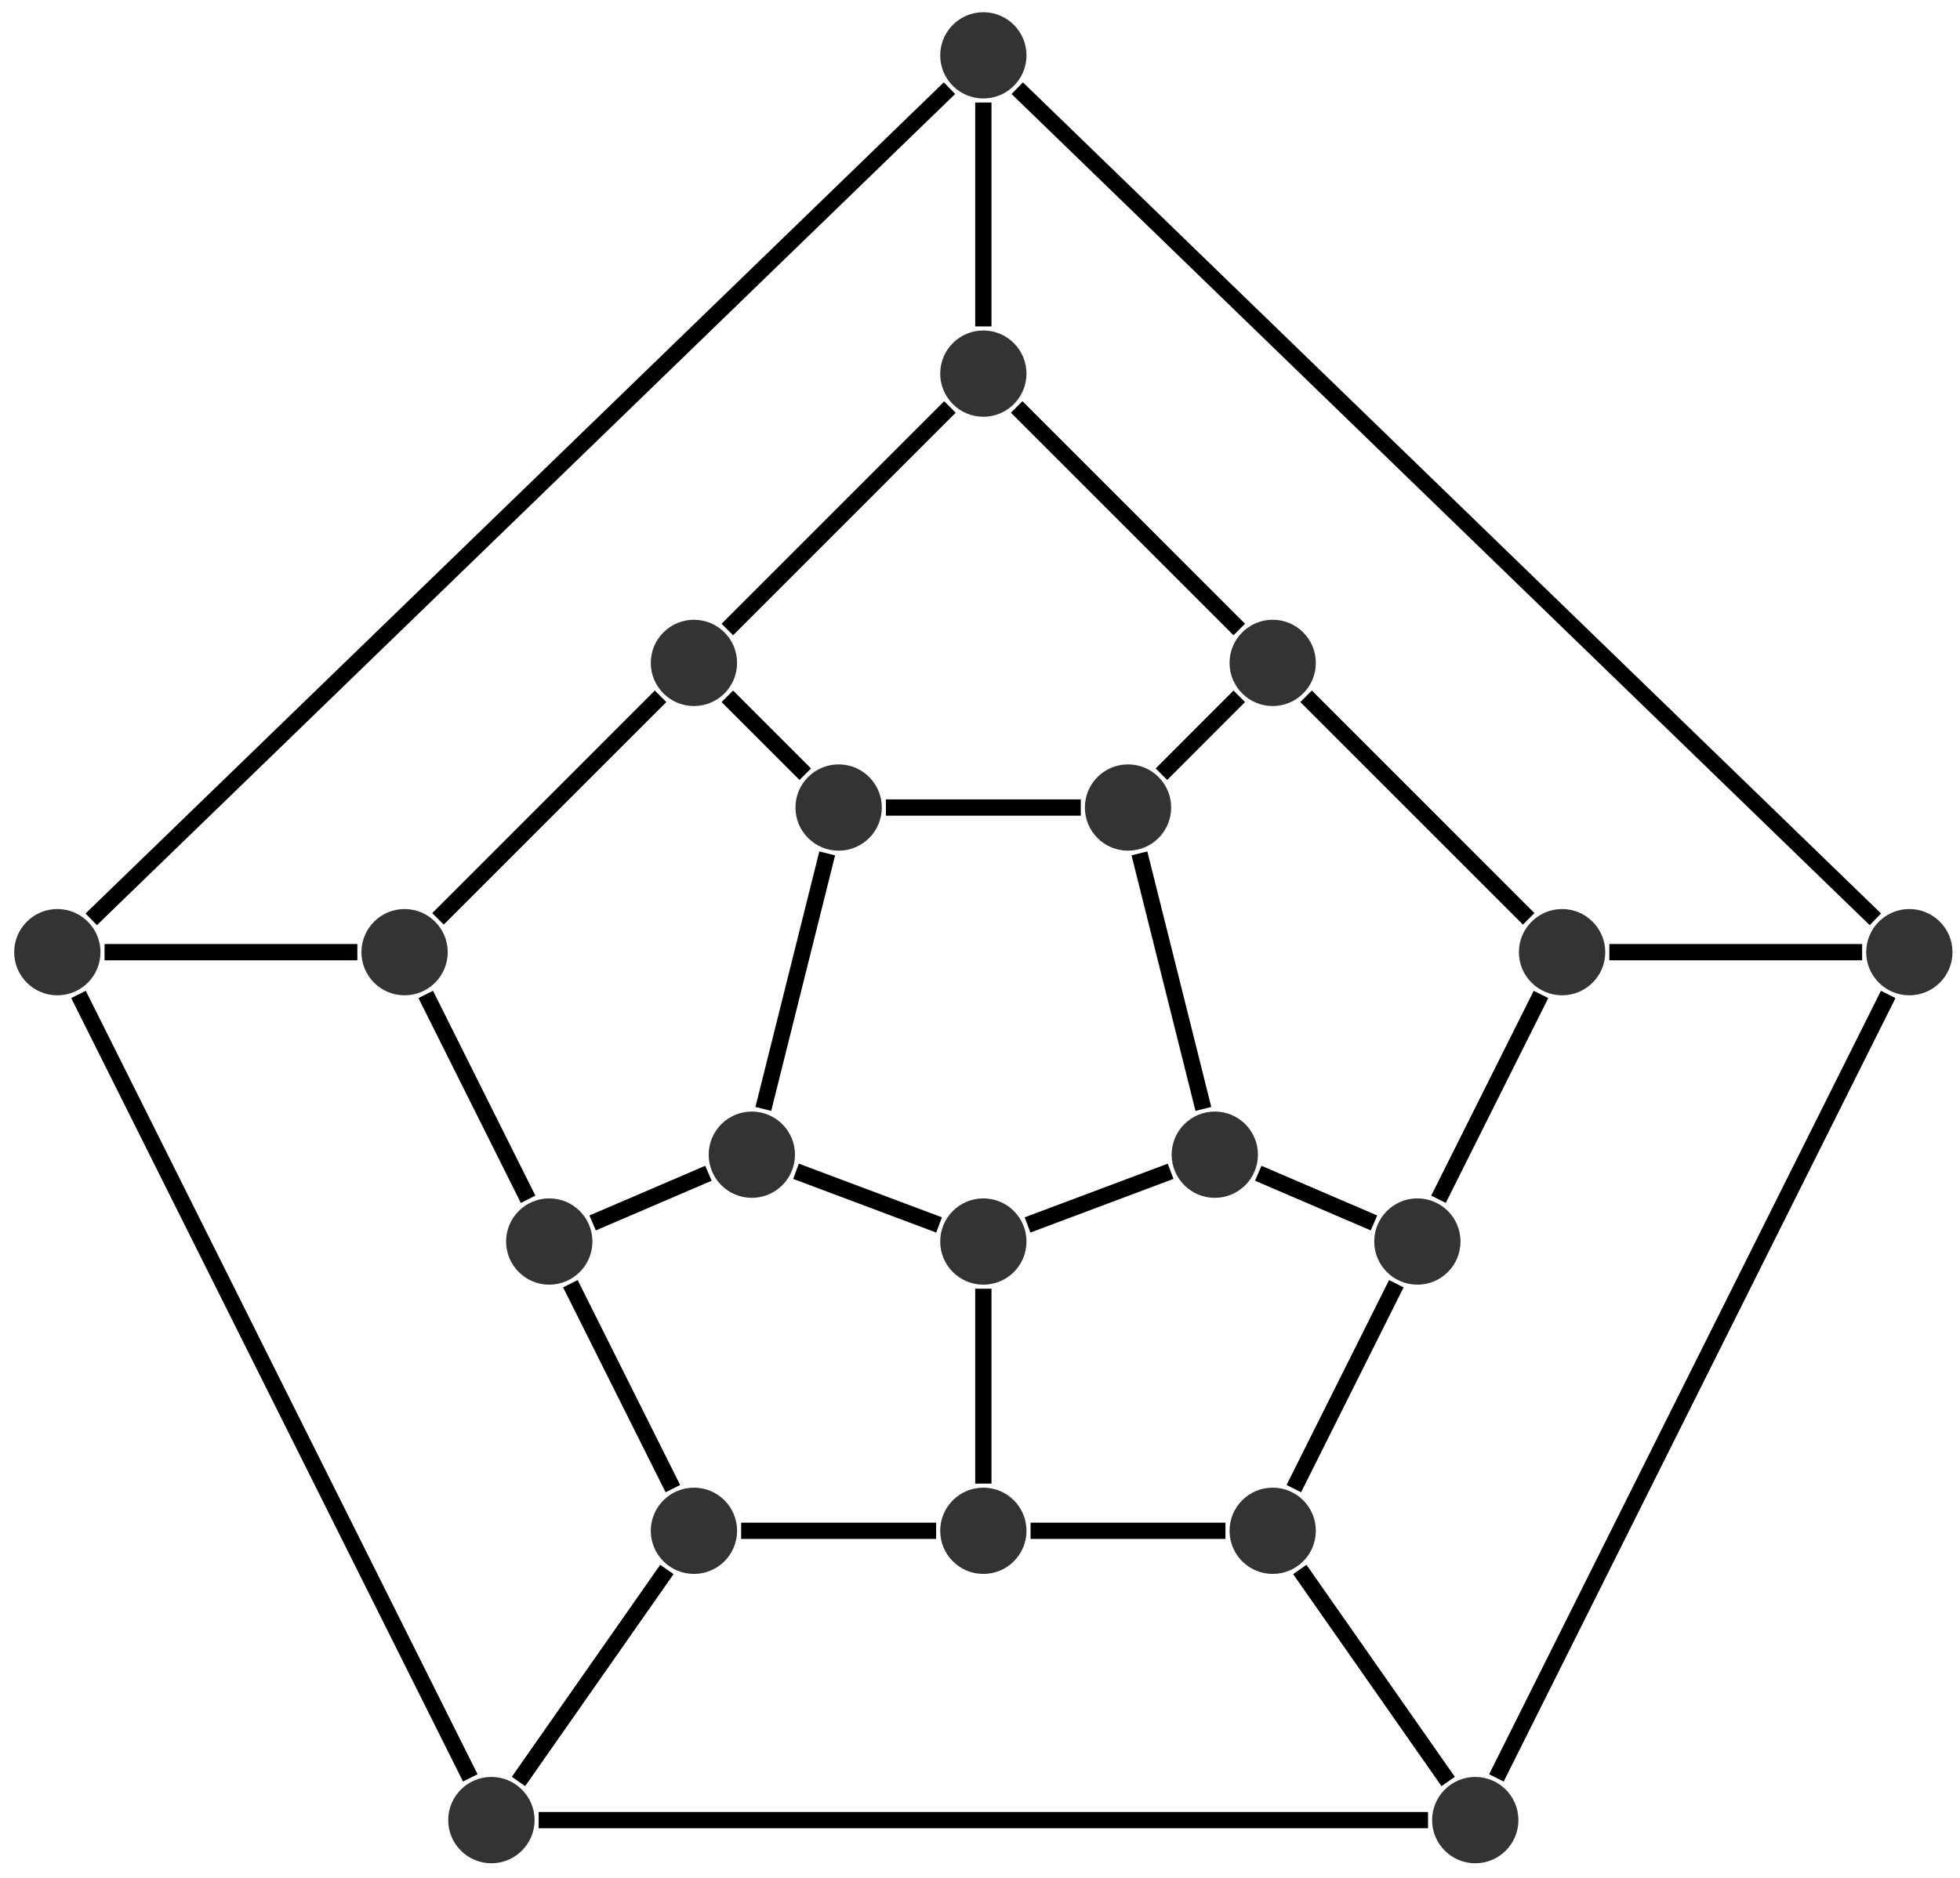
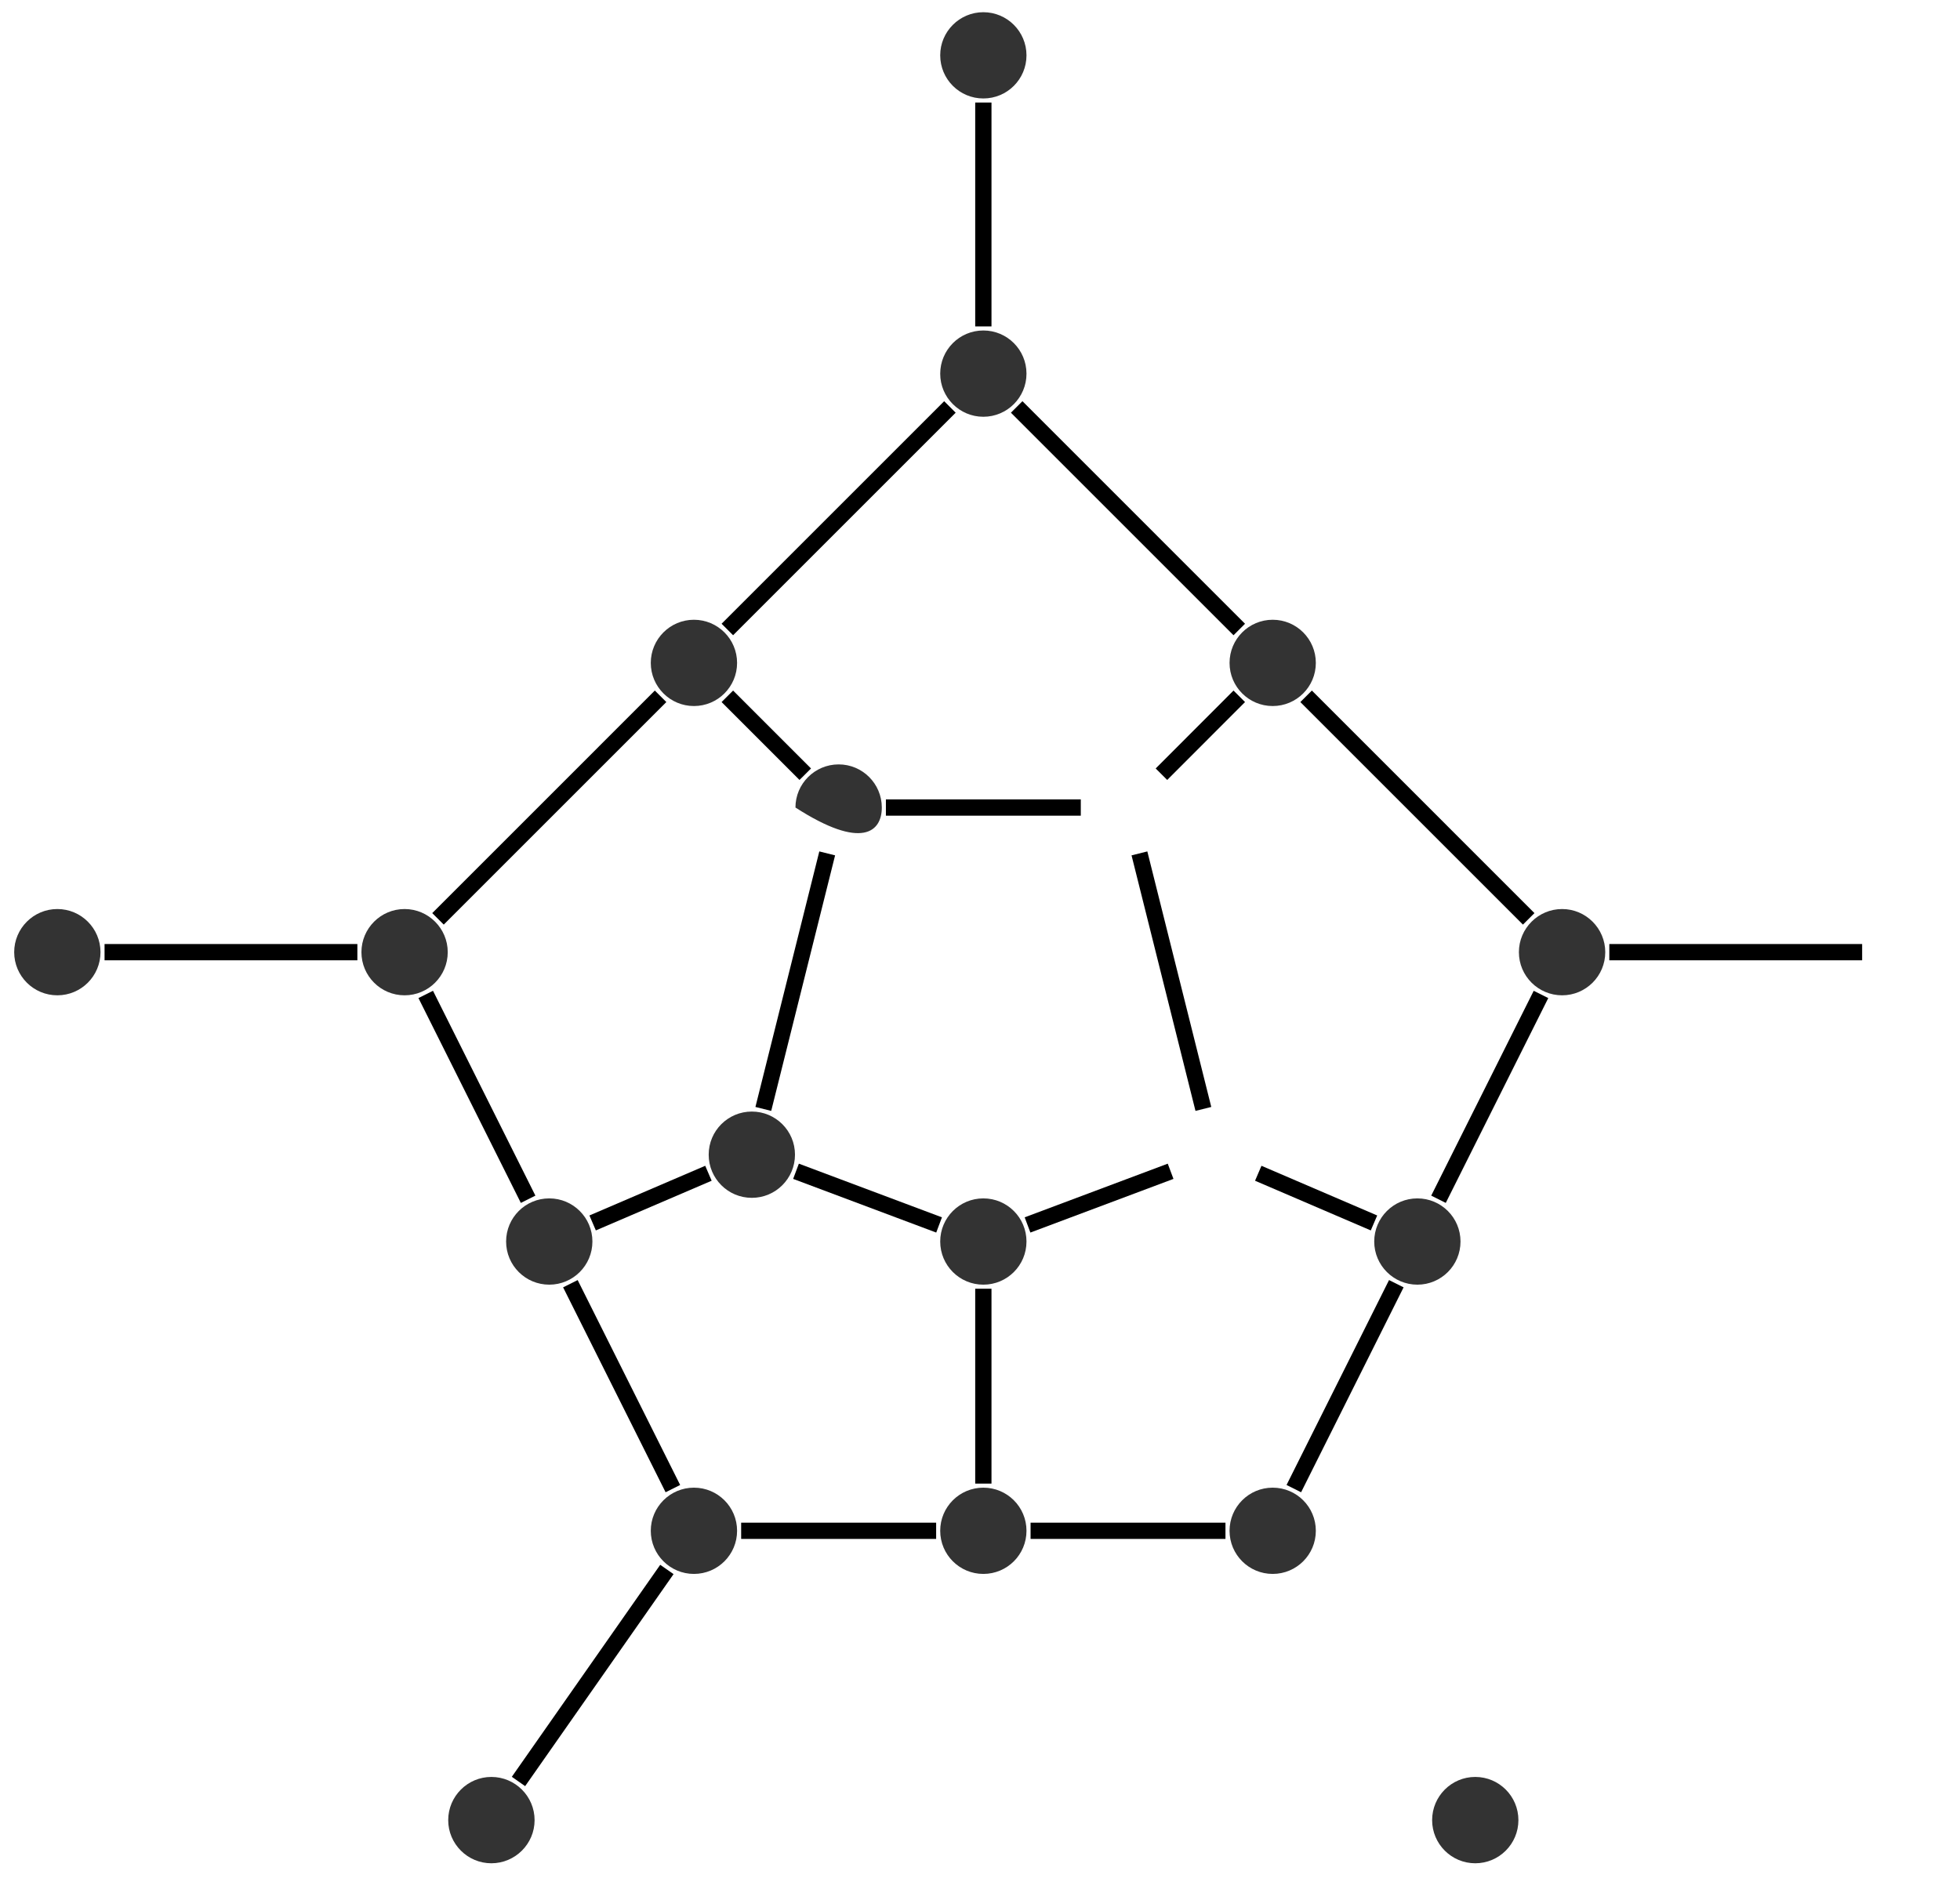
<svg xmlns="http://www.w3.org/2000/svg" width="96pt" height="92pt" viewBox="0 0 96 92" version="1.1">
  <g id="surface1">
    <path style=" stroke:none;fill-rule:nonzero;fill:rgb(0%,0%,0%);fill-opacity:0.8;" d="M 26.184 89.172 C 26.184 88.004 25.234 87.055 24.066 87.055 C 22.902 87.055 21.953 88.004 21.953 89.172 C 21.953 90.336 22.902 91.285 24.066 91.285 C 25.234 91.285 26.184 90.336 26.184 89.172 Z M 26.184 89.172 " />
    <path style=" stroke:none;fill-rule:nonzero;fill:rgb(0%,0%,0%);fill-opacity:0.8;" d="M 74.371 89.172 C 74.371 88.004 73.426 87.055 72.258 87.055 C 71.09 87.055 70.145 88.004 70.145 89.172 C 70.145 90.336 71.09 91.285 72.258 91.285 C 73.426 91.285 74.371 90.336 74.371 89.172 Z M 74.371 89.172 " />
-     <path style=" stroke:none;fill-rule:nonzero;fill:rgb(0%,0%,0%);fill-opacity:0.8;" d="M 95.633 46.648 C 95.633 45.484 94.684 44.535 93.52 44.535 C 92.352 44.535 91.406 45.484 91.406 46.648 C 91.406 47.816 92.352 48.762 93.52 48.762 C 94.684 48.762 95.633 47.816 95.633 46.648 Z M 95.633 46.648 " />
    <path style=" stroke:none;fill-rule:nonzero;fill:rgb(0%,0%,0%);fill-opacity:0.8;" d="M 50.277 2.711 C 50.277 1.547 49.332 0.598 48.164 0.598 C 46.996 0.598 46.051 1.547 46.051 2.711 C 46.051 3.879 46.996 4.824 48.164 4.824 C 49.332 4.824 50.277 3.879 50.277 2.711 Z M 50.277 2.711 " />
    <path style=" stroke:none;fill-rule:nonzero;fill:rgb(0%,0%,0%);fill-opacity:0.8;" d="M 4.922 46.648 C 4.922 45.484 3.977 44.535 2.809 44.535 C 1.641 44.535 0.695 45.484 0.695 46.648 C 0.695 47.816 1.641 48.762 2.809 48.762 C 3.977 48.762 4.922 47.816 4.922 46.648 Z M 4.922 46.648 " />
    <path style=" stroke:none;fill-rule:nonzero;fill:rgb(0%,0%,0%);fill-opacity:0.8;" d="M 36.102 74.996 C 36.102 73.828 35.156 72.883 33.988 72.883 C 32.824 72.883 31.875 73.828 31.875 74.996 C 31.875 76.164 32.824 77.109 33.988 77.109 C 35.156 77.109 36.102 76.164 36.102 74.996 Z M 36.102 74.996 " />
    <path style=" stroke:none;fill-rule:nonzero;fill:rgb(0%,0%,0%);fill-opacity:0.8;" d="M 64.449 74.996 C 64.449 73.828 63.504 72.883 62.336 72.883 C 61.168 72.883 60.223 73.828 60.223 74.996 C 60.223 76.164 61.168 77.109 62.336 77.109 C 63.504 77.109 64.449 76.164 64.449 74.996 Z M 64.449 74.996 " />
    <path style=" stroke:none;fill-rule:nonzero;fill:rgb(0%,0%,0%);fill-opacity:0.8;" d="M 78.625 46.648 C 78.625 45.484 77.676 44.535 76.512 44.535 C 75.344 44.535 74.395 45.484 74.395 46.648 C 74.395 47.816 75.344 48.762 76.512 48.762 C 77.676 48.762 78.625 47.816 78.625 46.648 Z M 78.625 46.648 " />
    <path style=" stroke:none;fill-rule:nonzero;fill:rgb(0%,0%,0%);fill-opacity:0.8;" d="M 50.277 18.305 C 50.277 17.137 49.332 16.191 48.164 16.191 C 46.996 16.191 46.051 17.137 46.051 18.305 C 46.051 19.469 46.996 20.418 48.164 20.418 C 49.332 20.418 50.277 19.469 50.277 18.305 Z M 50.277 18.305 " />
    <path style=" stroke:none;fill-rule:nonzero;fill:rgb(0%,0%,0%);fill-opacity:0.8;" d="M 21.93 46.648 C 21.93 45.484 20.984 44.535 19.816 44.535 C 18.648 44.535 17.703 45.484 17.703 46.648 C 17.703 47.816 18.648 48.762 19.816 48.762 C 20.984 48.762 21.93 47.816 21.93 46.648 Z M 21.93 46.648 " />
    <path style=" stroke:none;fill-rule:nonzero;fill:rgb(0%,0%,0%);fill-opacity:0.8;" d="M 50.277 74.996 C 50.277 73.828 49.332 72.883 48.164 72.883 C 46.996 72.883 46.051 73.828 46.051 74.996 C 46.051 76.164 46.996 77.109 48.164 77.109 C 49.332 77.109 50.277 76.164 50.277 74.996 Z M 50.277 74.996 " />
    <path style=" stroke:none;fill-rule:nonzero;fill:rgb(0%,0%,0%);fill-opacity:0.8;" d="M 71.535 60.824 C 71.535 59.656 70.59 58.711 69.422 58.711 C 68.258 58.711 67.309 59.656 67.309 60.824 C 67.309 61.992 68.258 62.938 69.422 62.938 C 70.59 62.938 71.535 61.992 71.535 60.824 Z M 71.535 60.824 " />
    <path style=" stroke:none;fill-rule:nonzero;fill:rgb(0%,0%,0%);fill-opacity:0.8;" d="M 64.449 32.477 C 64.449 31.309 63.504 30.363 62.336 30.363 C 61.168 30.363 60.223 31.309 60.223 32.477 C 60.223 33.645 61.168 34.59 62.336 34.59 C 63.504 34.59 64.449 33.645 64.449 32.477 Z M 64.449 32.477 " />
    <path style=" stroke:none;fill-rule:nonzero;fill:rgb(0%,0%,0%);fill-opacity:0.8;" d="M 36.102 32.477 C 36.102 31.309 35.156 30.363 33.988 30.363 C 32.824 30.363 31.875 31.309 31.875 32.477 C 31.875 33.645 32.824 34.59 33.988 34.59 C 35.156 34.59 36.102 33.645 36.102 32.477 Z M 36.102 32.477 " />
    <path style=" stroke:none;fill-rule:nonzero;fill:rgb(0%,0%,0%);fill-opacity:0.8;" d="M 29.016 60.824 C 29.016 59.656 28.07 58.711 26.902 58.711 C 25.734 58.711 24.789 59.656 24.789 60.824 C 24.789 61.992 25.734 62.938 26.902 62.938 C 28.07 62.938 29.016 61.992 29.016 60.824 Z M 29.016 60.824 " />
    <path style=" stroke:none;fill-rule:nonzero;fill:rgb(0%,0%,0%);fill-opacity:0.8;" d="M 50.277 60.824 C 50.277 59.656 49.332 58.711 48.164 58.711 C 46.996 58.711 46.051 59.656 46.051 60.824 C 46.051 61.992 46.996 62.938 48.164 62.938 C 49.332 62.938 50.277 61.992 50.277 60.824 Z M 50.277 60.824 " />
-     <path style=" stroke:none;fill-rule:nonzero;fill:rgb(0%,0%,0%);fill-opacity:0.8;" d="M 61.613 56.57 C 61.613 55.402 60.668 54.457 59.5 54.457 C 58.336 54.457 57.387 55.402 57.387 56.57 C 57.387 57.738 58.336 58.684 59.5 58.684 C 60.668 58.684 61.613 57.738 61.613 56.57 Z M 61.613 56.57 " />
-     <path style=" stroke:none;fill-rule:nonzero;fill:rgb(0%,0%,0%);fill-opacity:0.8;" d="M 57.363 39.562 C 57.363 38.395 56.418 37.449 55.25 37.449 C 54.082 37.449 53.137 38.395 53.137 39.562 C 53.137 40.73 54.082 41.676 55.25 41.676 C 56.418 41.676 57.363 40.73 57.363 39.562 Z M 57.363 39.562 " />
-     <path style=" stroke:none;fill-rule:nonzero;fill:rgb(0%,0%,0%);fill-opacity:0.8;" d="M 43.191 39.562 C 43.191 38.395 42.242 37.449 41.078 37.449 C 39.91 37.449 38.961 38.395 38.961 39.562 C 38.961 40.73 39.91 41.676 41.078 41.676 C 42.242 41.676 43.191 40.73 43.191 39.562 Z M 43.191 39.562 " />
+     <path style=" stroke:none;fill-rule:nonzero;fill:rgb(0%,0%,0%);fill-opacity:0.8;" d="M 43.191 39.562 C 43.191 38.395 42.242 37.449 41.078 37.449 C 39.91 37.449 38.961 38.395 38.961 39.562 C 42.242 41.676 43.191 40.73 43.191 39.562 Z M 43.191 39.562 " />
    <path style=" stroke:none;fill-rule:nonzero;fill:rgb(0%,0%,0%);fill-opacity:0.8;" d="M 38.938 56.57 C 38.938 55.402 37.992 54.457 36.824 54.457 C 35.656 54.457 34.711 55.402 34.711 56.57 C 34.711 57.738 35.656 58.684 36.824 58.684 C 37.992 58.684 38.938 57.738 38.938 56.57 Z M 38.938 56.57 " />
-     <path style="fill:none;stroke-width:0.797;stroke-linecap:butt;stroke-linejoin:miter;stroke:rgb(0%,0%,0%);stroke-opacity:1;stroke-miterlimit:10;" d="M -21.78 -0.002 L 21.782 -0.002 M 25.13 2.068 L 44.321 40.451 M 43.692 44.131 L 1.661 84.85 M -1.659 84.85 L -43.694 44.131 M -44.319 40.451 L -25.128 2.068 " transform="matrix(1,0,0,-1,48.163,89.17)" />
    <path style="fill:none;stroke-width:0.797;stroke-linecap:butt;stroke-linejoin:miter;stroke:rgb(0%,0%,0%);stroke-opacity:1;stroke-miterlimit:10;" d="M -11.862 14.174 L -2.311 14.174 M 2.314 14.174 L 11.86 14.174 M 15.208 16.24 L 20.228 26.279 M 22.294 30.416 L 27.314 40.451 M 26.712 44.154 L 15.81 55.057 M 12.536 58.33 L 1.634 69.233 M -1.636 69.233 L -12.538 58.33 M -15.808 55.057 L -26.71 44.154 M -27.311 40.451 L -22.296 30.416 M -20.226 26.279 L -15.206 16.24 " transform="matrix(1,0,0,-1,48.163,89.17)" />
    <path style="fill:none;stroke-width:0.797;stroke-linecap:butt;stroke-linejoin:miter;stroke:rgb(0%,0%,0%);stroke-opacity:1;stroke-miterlimit:10;" d="M -22.768 1.893 L -15.499 12.279 " transform="matrix(1,0,0,-1,48.163,89.17)" />
-     <path style="fill:none;stroke-width:0.797;stroke-linecap:butt;stroke-linejoin:miter;stroke:rgb(0%,0%,0%);stroke-opacity:1;stroke-miterlimit:10;" d="M 22.767 1.893 L 15.501 12.279 " transform="matrix(1,0,0,-1,48.163,89.17)" />
    <path style="fill:none;stroke-width:0.797;stroke-linecap:butt;stroke-linejoin:miter;stroke:rgb(0%,0%,0%);stroke-opacity:1;stroke-miterlimit:10;" d="M 43.044 42.522 L 30.661 42.522 " transform="matrix(1,0,0,-1,48.163,89.17)" />
    <path style="fill:none;stroke-width:0.797;stroke-linecap:butt;stroke-linejoin:miter;stroke:rgb(0%,0%,0%);stroke-opacity:1;stroke-miterlimit:10;" d="M 0.001 84.147 L 0.001 73.178 " transform="matrix(1,0,0,-1,48.163,89.17)" />
    <path style="fill:none;stroke-width:0.797;stroke-linecap:butt;stroke-linejoin:miter;stroke:rgb(0%,0%,0%);stroke-opacity:1;stroke-miterlimit:10;" d="M -43.042 42.522 L -30.659 42.522 " transform="matrix(1,0,0,-1,48.163,89.17)" />
    <path style="fill:none;stroke-width:0.797;stroke-linecap:butt;stroke-linejoin:miter;stroke:rgb(0%,0%,0%);stroke-opacity:1;stroke-miterlimit:10;" d="M 2.165 29.158 L 9.173 31.787 M 10.778 34.842 L 7.646 47.361 M 4.774 49.608 L -4.772 49.608 M -7.647 47.361 L -10.776 34.842 M -9.175 31.787 L -2.167 29.158 " transform="matrix(1,0,0,-1,48.163,89.17)" />
    <path style="fill:none;stroke-width:0.797;stroke-linecap:butt;stroke-linejoin:miter;stroke:rgb(0%,0%,0%);stroke-opacity:1;stroke-miterlimit:10;" d="M 0.001 16.486 L 0.001 26.033 " transform="matrix(1,0,0,-1,48.163,89.17)" />
    <path style="fill:none;stroke-width:0.797;stroke-linecap:butt;stroke-linejoin:miter;stroke:rgb(0%,0%,0%);stroke-opacity:1;stroke-miterlimit:10;" d="M 19.134 29.256 L 13.466 31.69 " transform="matrix(1,0,0,-1,48.163,89.17)" />
    <path style="fill:none;stroke-width:0.797;stroke-linecap:butt;stroke-linejoin:miter;stroke:rgb(0%,0%,0%);stroke-opacity:1;stroke-miterlimit:10;" d="M 12.536 55.057 L 8.724 51.24 " transform="matrix(1,0,0,-1,48.163,89.17)" />
    <path style="fill:none;stroke-width:0.797;stroke-linecap:butt;stroke-linejoin:miter;stroke:rgb(0%,0%,0%);stroke-opacity:1;stroke-miterlimit:10;" d="M -12.538 55.057 L -8.722 51.24 " transform="matrix(1,0,0,-1,48.163,89.17)" />
    <path style="fill:none;stroke-width:0.797;stroke-linecap:butt;stroke-linejoin:miter;stroke:rgb(0%,0%,0%);stroke-opacity:1;stroke-miterlimit:10;" d="M -19.136 29.256 L -13.464 31.69 " transform="matrix(1,0,0,-1,48.163,89.17)" />
  </g>
</svg>